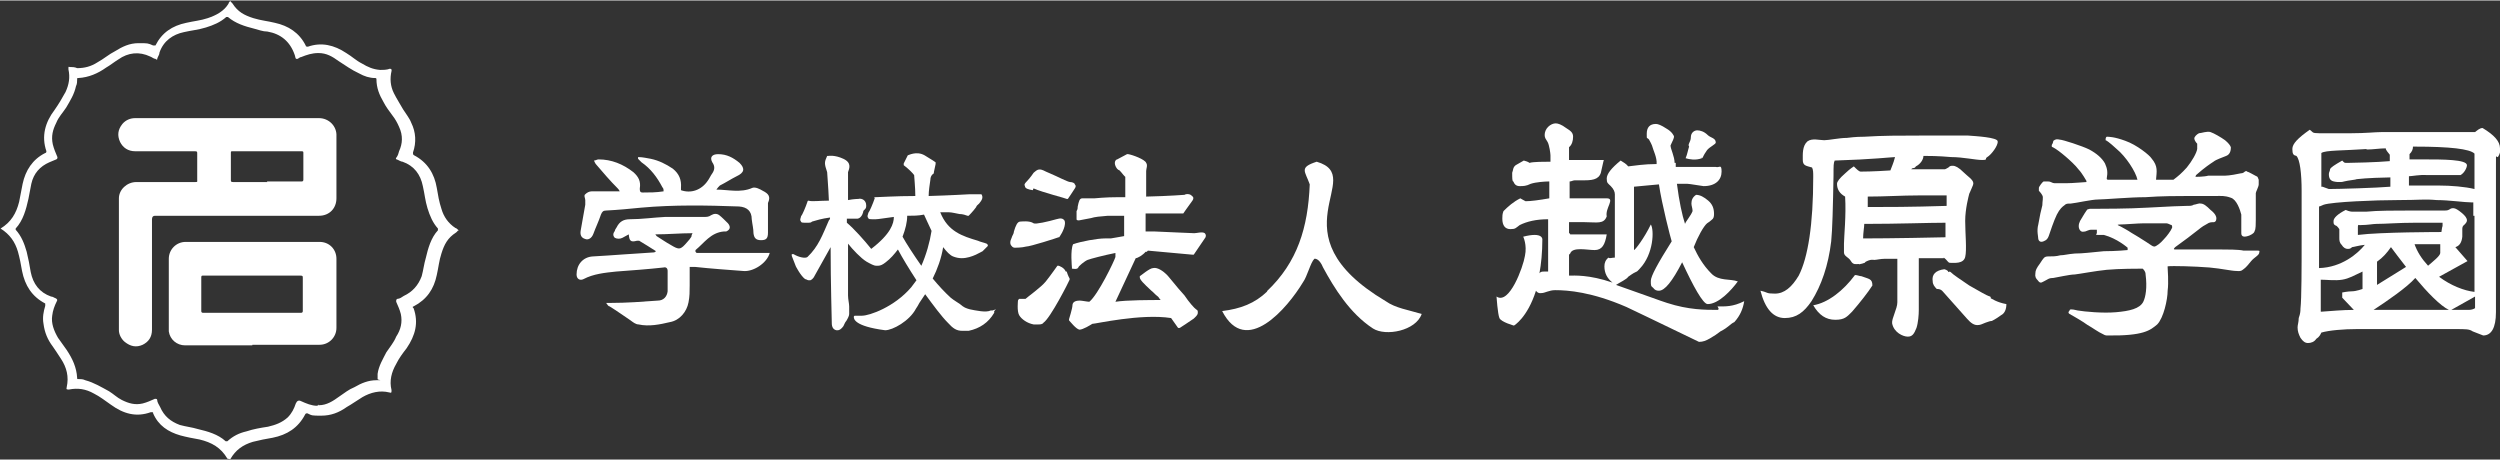
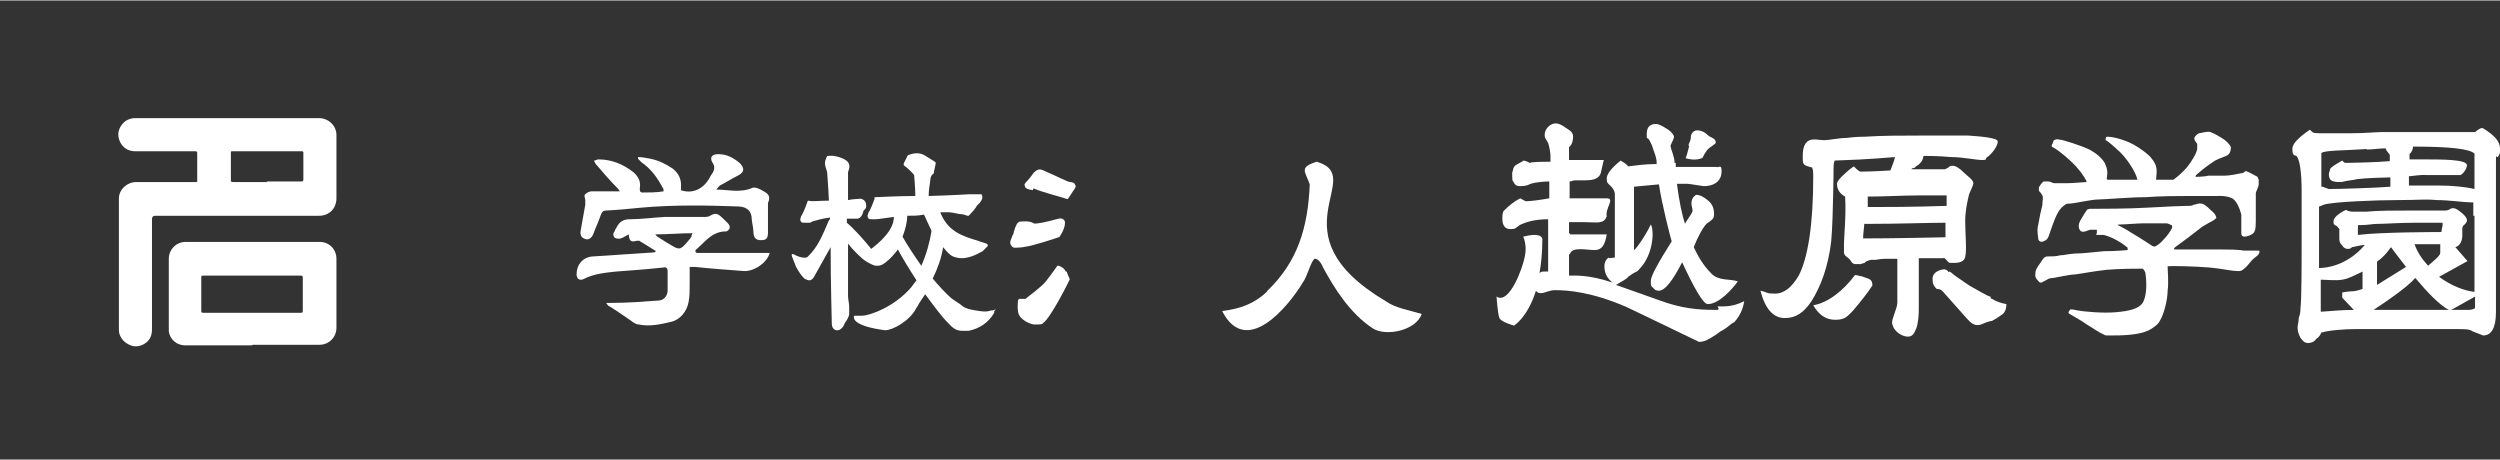
<svg xmlns="http://www.w3.org/2000/svg" width="500px" height="92px" viewBox="0 0 501 92" version="1.1">
  <rect x="0" y="0" width="501" height="92" fill="#333333" stroke="none" />
  <g id="surface1">
    <path style=" stroke:none;fill-rule:nonzero;fill:rgb(100%,100%,100%);fill-opacity:1;" d="M 139.605 50.602 L 154.254 50.602 C 153.672 52.695 150.883 54.441 148.906 54.211 C 145.766 53.977 142.512 53.746 139.258 53.395 L 138.211 53.395 L 138.211 57.121 C 138.211 58.285 138.211 59.336 137.977 60.5 C 137.629 62.363 136.234 64.109 134.258 64.457 C 132.281 64.926 130.074 65.391 127.98 64.926 C 127.402 64.926 126.82 64.457 126.355 64.109 C 124.961 63.176 123.68 62.246 122.168 61.312 C 121.938 61.312 121.703 60.965 121.473 60.613 L 122.402 60.613 C 125.539 60.613 128.68 60.383 131.816 60.148 C 132.98 60.148 133.676 59.336 133.793 58.285 L 133.793 54.211 C 133.793 53.629 133.445 53.395 132.98 53.512 C 129.84 53.859 126.586 54.094 123.449 54.328 C 121.238 54.559 118.914 54.793 116.938 55.84 C 116.242 56.191 115.543 55.84 115.543 54.91 C 115.543 52.93 116.824 51.414 118.797 51.297 C 122.984 51.066 127.051 50.715 131.121 50.484 L 131.469 50.25 C 130.191 49.434 129.262 48.852 128.098 48.156 L 127.633 48.156 C 126.355 48.504 126.121 48.156 126.004 46.875 C 125.539 47.105 125.191 47.34 124.727 47.57 C 124.262 47.805 123.68 47.805 123.215 47.57 C 122.75 47.105 122.867 46.641 123.215 46.176 C 123.215 45.941 123.449 45.707 123.566 45.477 C 124.145 44.312 124.961 43.844 126.238 43.844 C 128.562 43.844 131.004 43.496 133.328 43.379 L 141.117 43.379 C 141.582 43.379 142.047 43.379 142.512 43.031 C 143.094 42.68 143.676 42.68 144.141 43.031 C 144.605 43.379 145.418 44.195 145.883 44.66 C 146.465 45.359 146.348 45.941 145.535 46.293 C 145.535 46.293 145.184 46.293 145.07 46.293 C 142.395 46.523 141.117 48.621 139.375 50.02 L 139.375 50.367 Z M 131.238 46.758 C 131.469 46.988 131.469 47.105 131.586 47.223 C 132.516 47.805 133.328 48.387 134.375 48.969 C 136.117 50.02 136.352 50.02 137.746 48.387 C 138.094 48.039 138.328 47.688 138.559 47.34 C 138.559 47.34 138.559 46.988 138.793 46.641 C 136.234 46.641 133.91 46.875 131.238 46.875 Z M 131.238 46.758 " />
    <path style=" stroke:none;fill-rule:nonzero;fill:rgb(100%,100%,100%);fill-opacity:1;" d="M 124.379 38.605 C 124.145 38.141 124.031 37.906 123.797 37.672 C 122.285 36.16 120.891 34.527 119.496 32.898 C 119.262 32.664 119.148 32.316 119.031 32.082 C 119.379 32.082 119.613 31.852 119.961 31.852 C 122.52 31.852 124.844 32.781 126.934 34.414 C 127.98 35.344 128.445 36.277 128.215 37.672 C 128.215 38.141 128.215 38.488 128.797 38.488 C 130.191 38.488 131.469 38.488 132.98 38.254 C 132.98 37.906 132.98 37.672 132.746 37.441 C 131.703 35.461 130.422 33.715 128.562 32.434 C 128.332 32.199 128.098 31.969 127.867 31.734 L 127.867 31.387 C 128.91 31.387 129.609 31.617 130.422 31.734 C 132.051 32.082 133.445 32.781 134.84 33.715 C 136.117 34.762 136.582 35.926 136.469 37.559 L 136.469 38.023 C 138.445 38.723 140.535 38.023 141.812 36.16 C 142.164 35.695 142.395 35.113 142.746 34.645 C 143.211 33.945 143.324 33.25 142.746 32.434 C 142.164 31.387 142.746 30.801 143.906 30.801 C 145.648 30.801 146.93 31.5 148.207 32.551 C 149.371 33.715 149.137 34.527 147.625 35.227 C 146.465 35.809 145.418 36.508 144.254 37.09 C 144.023 37.324 143.789 37.559 143.559 37.906 C 145.883 37.906 148.441 38.605 150.766 37.559 C 151.348 37.324 152.277 37.789 152.855 38.141 C 154.02 38.723 154.484 39.305 153.902 40.586 C 153.902 40.816 153.902 41.168 153.902 41.516 L 153.902 46.523 C 153.902 47.688 153.555 48.039 152.508 48.039 C 151.461 48.039 151.113 47.57 150.996 46.641 C 150.996 45.707 150.766 44.895 150.648 43.844 C 150.648 42.215 149.719 41.398 148.09 41.285 C 141.582 41.051 135.074 40.934 128.562 41.516 C 126.238 41.75 123.797 41.98 121.473 42.098 C 120.891 42.098 120.66 42.332 120.426 42.914 C 119.961 44.312 119.379 45.477 118.914 46.758 C 118.566 47.688 117.867 48.039 117.289 47.805 C 116.473 47.57 116.242 46.988 116.359 46.176 C 116.707 44.43 116.938 42.68 117.289 40.934 C 117.289 40.586 117.289 40.352 117.289 40.004 C 117.289 39.652 116.938 39.07 117.289 38.84 C 117.637 38.488 118.102 38.254 118.566 38.254 L 123.098 38.254 C 123.68 38.254 124.262 38.254 124.961 38.254 L 124.496 38.605 Z M 124.379 38.605 " />
    <path style=" stroke:none;fill-rule:nonzero;fill:rgb(100%,100%,100%);fill-opacity:1;" d="M 253.871 58.285 C 260.031 52.465 262.125 45.477 262.473 36.859 C 261.543 34.18 260.266 33.48 263.867 32.316 C 274.215 35.344 254.801 46.641 277.699 60.266 C 279.676 61.664 282.234 62.012 284.906 62.828 C 283.746 66.203 277.699 67.371 275.145 65.738 C 270.492 62.711 267.355 57.586 265.145 53.512 C 264.332 51.531 263.402 51.766 263.402 51.766 C 262.59 52.578 262.008 55.258 261.078 56.539 C 258.055 61.547 249.688 71.562 244.922 62.246 C 248.641 61.781 251.43 60.73 253.988 58.285 Z M 253.871 58.285 " />
-     <path style=" stroke:none;fill-rule:nonzero;fill:rgb(100%,100%,100%);fill-opacity:1;" d="M 230.043 50.133 C 233.762 50.484 238.875 50.949 238.992 50.949 L 239.223 50.949 L 241.434 47.688 C 241.664 47.457 241.781 46.988 241.434 46.641 C 240.969 46.293 239.805 46.641 239.34 46.641 C 238.875 46.641 234.109 46.406 231.32 46.293 L 229.578 46.293 L 229.578 42.68 L 237.133 42.68 C 237.133 42.68 238.18 41.168 238.875 40.234 C 239.34 39.652 239.109 39.305 238.875 39.188 C 238.527 38.723 237.715 38.723 237.363 38.953 C 237.133 38.953 234.574 39.188 229.691 39.305 C 229.691 36.508 229.691 34.879 229.691 34.762 L 229.691 34.18 C 229.691 33.715 230.043 33.016 229.691 32.551 C 229.461 31.852 226.902 30.918 226.09 30.801 L 225.855 30.801 L 223.879 31.852 C 223.648 31.852 223.414 32.199 223.414 32.551 C 223.414 33.133 223.766 33.715 224.113 33.945 C 224.461 33.945 225.043 34.996 225.508 35.344 L 225.508 39.422 L 224.23 39.422 C 221.324 39.422 219.578 39.652 219.348 39.652 C 218.766 39.652 216.906 39.652 216.906 39.652 C 216.324 39.652 216.207 40.234 215.977 41.285 C 215.977 41.516 215.977 41.867 215.742 42.215 C 215.742 43.031 215.742 43.613 215.742 43.844 C 215.742 44.078 216.094 44.078 216.207 44.078 C 216.207 44.078 217.953 43.73 218.648 43.613 C 219.348 43.379 220.508 43.262 222.02 43.148 L 225.277 43.148 L 225.277 47.223 C 224.113 47.457 223.184 47.57 222.602 47.688 L 221.441 47.688 C 219.93 47.688 216.672 48.27 215.047 48.852 C 214.465 50.02 214.812 53.395 214.812 53.512 C 214.812 53.512 214.812 53.746 214.812 53.746 C 215.047 53.746 215.859 53.977 216.094 53.512 C 216.094 53.277 217.371 52.23 217.953 51.996 C 218.535 51.766 221.207 51.066 223.531 50.602 L 223.531 51.414 C 223.301 52.23 220.043 58.984 218.301 60.383 C 217.953 60.383 216.789 60.148 216.441 60.148 C 216.094 60.148 215.047 60.148 214.93 60.965 C 214.93 61.781 214.234 63.758 214.234 63.875 L 214.234 64.109 C 214.465 64.34 215.629 65.855 216.324 65.973 C 217.023 65.973 216.324 65.973 216.324 65.973 C 217.023 65.973 218.535 65.039 218.883 64.809 C 219.578 64.809 228.648 62.711 234.691 63.645 C 235.504 64.809 236.086 65.621 236.086 65.621 C 236.086 65.621 236.32 65.621 236.434 65.621 C 236.434 65.621 238.758 64.109 239.223 63.758 C 239.574 63.41 240.039 63.062 240.039 62.594 C 240.039 62.129 240.039 62.129 239.691 61.895 C 239.34 61.664 238.293 60.5 237.363 59.102 C 235.738 57.355 234.109 55.141 233.645 54.793 C 233.297 54.441 232.02 53.395 231.086 53.629 C 230.391 53.629 228.648 55.141 228.414 55.258 C 228.414 55.258 228.414 55.258 228.414 55.492 C 228.414 55.957 229.227 56.773 230.738 58.168 C 231.203 58.52 231.551 58.984 231.902 59.219 C 232.25 59.449 232.25 59.684 232.598 60.031 C 230.738 60.031 225.742 60.031 223.531 60.383 L 227.602 51.648 C 227.949 51.648 228.996 51.066 229.578 50.367 L 229.809 50.367 Z M 230.043 50.133 " />
    <path style=" stroke:none;fill-rule:nonzero;fill:rgb(100%,100%,100%);fill-opacity:1;" d="M 207.141 37.672 C 209 38.488 213.652 39.652 213.77 39.77 L 214 39.77 C 214 39.77 215.047 38.254 215.395 37.672 C 215.629 37.324 215.629 37.09 215.395 36.859 C 215.395 36.625 214.93 36.391 214.465 36.391 C 214 36.391 211.793 35.227 210.398 34.645 C 209.816 34.414 209.352 34.18 209.117 34.062 C 208.07 33.598 207.723 34.062 207.141 34.527 C 207.141 34.527 206.445 35.578 205.746 36.277 C 205.051 36.977 205.398 37.09 205.398 37.207 C 205.398 37.672 206.098 37.906 207.027 38.023 L 207.027 37.789 Z M 207.141 37.672 " />
    <path style=" stroke:none;fill-rule:nonzero;fill:rgb(100%,100%,100%);fill-opacity:1;" d="M 212.258 47.457 C 212.258 47.457 213.305 46.059 213.418 44.777 C 213.418 44.312 213.418 44.078 213.07 43.844 C 212.605 43.496 211.793 43.844 211.676 43.844 C 210.047 44.312 207.492 44.895 207.141 44.66 C 206.328 44.078 204.699 44.312 204.469 44.312 C 203.887 44.312 203.539 45.125 203.191 46.293 C 203.191 46.758 202.84 47.105 202.727 47.57 C 202.375 48.27 202.375 48.852 202.727 49.203 C 202.957 49.551 203.305 49.551 203.422 49.551 C 203.422 49.551 204.816 49.551 205.629 49.32 C 206.445 49.32 211.906 47.57 212.141 47.457 Z M 212.258 47.457 " />
    <path style=" stroke:none;fill-rule:nonzero;fill:rgb(100%,100%,100%);fill-opacity:1;" d="M 213.652 54.559 C 213.418 53.512 212.141 53.16 212.141 53.16 L 211.906 53.16 C 211.906 53.16 210.512 55.141 209.582 56.305 C 208.652 57.473 205.863 59.449 205.516 59.801 L 204.234 59.801 C 204.234 59.801 204.004 60.031 204.004 60.148 C 204.004 60.148 203.77 62.246 204.234 63.062 C 204.699 63.875 205.863 64.691 207.141 64.926 C 207.492 64.926 207.723 64.926 208.07 64.926 C 208.422 64.926 208.887 64.926 209.117 64.574 C 210.512 63.645 214.234 56.305 214.348 55.957 L 214.348 55.723 C 214.348 55.723 214 55.141 213.77 54.328 L 213.535 54.328 Z M 213.652 54.559 " />
    <path style=" stroke:none;fill-rule:nonzero;fill:rgb(100%,100%,100%);fill-opacity:1;" d="M 411.496 28.125 C 411.961 27.773 412.191 27.773 412.773 27.891 C 413.355 27.891 417.305 29.172 418.699 29.871 C 420.211 30.688 421.258 31.617 421.84 32.664 C 422.305 33.715 422.422 34.414 422.188 35.695 C 422.188 35.695 422.188 35.926 422.422 35.926 C 422.652 35.926 427.188 35.926 428.348 35.926 C 428 34.297 426.023 31.27 424.164 29.754 C 422.652 28.355 422.07 28.008 421.957 28.008 C 421.957 27.773 421.957 27.426 422.188 27.309 C 422.539 27.309 423.699 27.309 425.906 28.125 C 428.234 28.938 430.789 31.035 431.141 31.617 C 432.535 33.25 432.184 34.297 432.07 35.926 L 435.555 35.926 C 436.484 35.227 437.184 34.645 438.23 33.48 C 439.277 32.199 440.207 30.57 440.32 29.754 C 440.32 29.211 440.32 28.863 440.32 28.707 C 440.09 28.473 439.742 28.008 439.742 27.66 C 439.742 27.309 440.207 26.844 440.672 26.609 C 441.137 26.609 442.297 26.145 442.996 26.379 C 443.691 26.609 445.09 27.426 445.902 28.008 C 446.598 28.59 446.949 29.055 447.062 29.406 C 447.062 29.754 447.062 30.801 446.133 31.152 C 445.32 31.5 444.156 31.852 443.578 32.316 C 442.879 32.781 441.949 33.363 440.09 34.996 C 440.09 34.996 439.855 35.461 440.09 35.344 C 440.09 35.344 441.719 35.344 442.531 35.113 L 445.902 35.113 C 446.715 35.113 448.574 34.762 449.039 34.645 C 449.504 34.645 449.738 34.414 449.855 34.297 C 449.855 34.297 450.203 34.062 450.32 34.297 C 450.551 34.297 451.945 35.113 452.18 35.227 C 452.41 35.227 452.527 35.578 452.645 35.926 L 452.645 36.859 C 452.645 37.324 452.062 38.371 452.062 38.605 L 452.062 43.961 C 452.062 44.66 452.062 45.941 451.828 46.176 C 451.828 46.406 451.598 46.758 450.785 47.105 C 449.855 47.457 449.156 47.457 449.156 46.641 L 449.156 42.914 C 448.926 41.98 448.227 39.887 447.062 39.535 C 445.785 39.07 445.09 39.188 443.926 39.188 L 438.23 39.188 C 436.602 39.188 433.113 39.188 429.977 39.422 C 426.84 39.422 421.723 39.887 420.445 39.887 C 419.168 39.887 416.145 40.586 414.98 40.703 C 414.285 40.703 414.051 40.703 413.703 41.051 C 413.355 41.285 412.773 41.75 412.191 42.914 C 411.609 44.078 410.797 46.523 410.562 47.223 C 410.332 47.805 410.098 48.039 409.52 48.27 C 408.938 48.504 408.59 48.27 408.473 47.805 C 408.473 47.34 408.125 46.176 408.473 44.895 C 408.703 43.496 409.055 41.867 409.285 41.051 C 409.285 40.234 409.52 39.422 409.285 39.07 C 409.055 38.605 408.59 38.141 408.59 38.141 C 408.59 38.141 408.59 37.789 408.59 37.559 C 408.59 37.324 409.285 36.391 409.52 36.277 C 409.75 36.277 409.984 36.277 410.449 36.277 C 411.027 36.277 411.262 36.625 411.727 36.625 L 414.051 36.625 C 415.445 36.625 417.77 36.391 418.121 36.391 C 418.121 36.391 418.121 36.391 418.121 36.16 C 418.121 36.16 417.191 34.527 416.609 33.945 C 415.91 33.016 414.75 31.969 413.934 31.27 C 413.121 30.57 412.074 29.754 411.379 29.406 C 411.145 29.406 411.027 29.055 411.379 28.59 " />
-     <path style=" stroke:none;fill-rule:nonzero;fill:rgb(100%,100%,100%);fill-opacity:1;" d="M 425.094 45.359 C 425.094 45.359 426.605 46.176 427.07 46.523 C 427.535 46.758 429.164 47.805 430.094 48.387 C 431.023 48.969 431.371 49.32 431.719 49.32 C 432.07 49.32 433 48.621 433.578 47.922 C 434.277 47.223 435.09 46.059 435.207 45.707 C 435.441 45.359 435.207 45.125 435.207 45.012 C 434.977 45.012 434.512 44.66 434.16 44.66 L 429.629 44.66 C 428.465 44.66 425.793 44.895 424.863 44.895 C 423.934 44.895 424.629 45.125 424.863 45.242 M 418.816 41.75 C 419.051 41.75 419.281 41.75 420.211 41.75 C 421.027 41.75 426.488 41.75 430.441 41.516 C 434.395 41.285 437.531 41.168 438.23 41.168 C 438.926 41.168 439.277 41.168 439.625 40.934 C 439.973 40.934 440.672 40.586 441.02 40.703 C 441.602 40.703 442.184 41.168 442.996 41.98 C 444.043 42.797 444.156 43.379 444.156 43.613 C 444.156 43.844 444.156 44.312 443.691 44.43 C 443.227 44.43 442.762 44.43 442.297 44.777 C 441.832 45.012 441.254 45.359 440.555 45.941 C 439.855 46.523 437.066 48.621 435.906 49.434 C 435.555 49.785 435.555 49.902 435.906 49.902 L 439.277 49.902 C 440.32 49.902 443.578 49.902 444.855 49.902 C 446.25 49.902 448.691 49.902 449.621 50.133 L 452.41 50.133 C 452.762 50.133 452.875 50.133 452.762 50.484 C 452.762 51.066 451.828 51.414 451.133 52.23 C 450.668 52.812 450.086 53.512 449.738 53.746 C 449.391 53.977 449.273 54.328 448.227 54.211 C 447.18 54.211 445.32 53.746 442.762 53.512 C 439.742 53.277 435.441 53.16 434.395 53.277 L 434.395 53.512 C 434.395 53.746 434.625 56.539 434.395 58.168 C 434.395 59.918 433.578 63.645 432.301 64.926 C 430.906 66.09 429.629 67.254 422.188 67.137 C 422.188 67.137 421.84 67.137 421.492 66.902 C 420.445 66.438 419.398 65.621 418.352 65.039 C 417.422 64.34 414.98 62.945 414.75 62.828 C 414.516 62.711 414.398 62.477 414.75 62.129 C 414.75 61.895 414.98 61.781 416.375 62.129 C 417.77 62.363 421.375 62.711 424.047 62.477 C 426.723 62.246 428.812 61.781 429.512 60.383 C 429.977 59.449 430.324 57.586 429.977 54.91 C 429.977 54.328 429.629 53.977 429.395 53.746 C 428.699 53.746 424.629 53.746 422.188 53.977 C 419.863 54.211 416.84 54.793 415.797 54.91 C 414.75 54.91 412.309 55.492 411.496 55.609 C 410.68 55.609 410.449 55.84 410.215 55.957 C 410.215 55.957 409.168 56.539 409.055 56.539 C 408.82 56.539 408.703 56.539 408.355 56.074 C 408.008 55.723 407.773 55.375 407.891 54.676 C 407.891 54.094 408.125 53.629 408.82 52.695 C 409.52 51.648 409.633 51.297 410.449 51.297 C 411.262 51.297 412.074 51.297 412.891 51.066 C 413.703 51.066 414.285 50.832 415.797 50.715 C 417.422 50.715 419.051 50.484 421.605 50.25 C 424.164 50.25 426.375 50.02 426.375 50.02 C 426.375 50.02 426.375 49.785 426.375 49.551 C 426.375 49.551 424.281 47.688 421.605 46.988 L 420.445 46.988 C 419.746 46.988 420.211 46.758 420.211 46.641 C 420.211 46.523 420.211 46.059 420.211 45.941 L 419.051 45.941 C 418.699 45.941 418.234 46.176 417.887 46.293 C 417.656 46.293 417.191 46.523 416.84 46.059 C 416.492 45.594 416.492 44.895 416.84 44.195 C 417.305 43.379 418.234 41.867 418.352 41.867 " />
+     <path style=" stroke:none;fill-rule:nonzero;fill:rgb(100%,100%,100%);fill-opacity:1;" d="M 425.094 45.359 C 425.094 45.359 426.605 46.176 427.07 46.523 C 427.535 46.758 429.164 47.805 430.094 48.387 C 431.023 48.969 431.371 49.32 431.719 49.32 C 432.07 49.32 433 48.621 433.578 47.922 C 434.277 47.223 435.09 46.059 435.207 45.707 C 435.441 45.359 435.207 45.125 435.207 45.012 C 434.977 45.012 434.512 44.66 434.16 44.66 L 429.629 44.66 C 428.465 44.66 425.793 44.895 424.863 44.895 C 423.934 44.895 424.629 45.125 424.863 45.242 M 418.816 41.75 C 419.051 41.75 419.281 41.75 420.211 41.75 C 421.027 41.75 426.488 41.75 430.441 41.516 C 434.395 41.285 437.531 41.168 438.23 41.168 C 438.926 41.168 439.277 41.168 439.625 40.934 C 439.973 40.934 440.672 40.586 441.02 40.703 C 441.602 40.703 442.184 41.168 442.996 41.98 C 444.043 42.797 444.156 43.379 444.156 43.613 C 443.227 44.43 442.762 44.43 442.297 44.777 C 441.832 45.012 441.254 45.359 440.555 45.941 C 439.855 46.523 437.066 48.621 435.906 49.434 C 435.555 49.785 435.555 49.902 435.906 49.902 L 439.277 49.902 C 440.32 49.902 443.578 49.902 444.855 49.902 C 446.25 49.902 448.691 49.902 449.621 50.133 L 452.41 50.133 C 452.762 50.133 452.875 50.133 452.762 50.484 C 452.762 51.066 451.828 51.414 451.133 52.23 C 450.668 52.812 450.086 53.512 449.738 53.746 C 449.391 53.977 449.273 54.328 448.227 54.211 C 447.18 54.211 445.32 53.746 442.762 53.512 C 439.742 53.277 435.441 53.16 434.395 53.277 L 434.395 53.512 C 434.395 53.746 434.625 56.539 434.395 58.168 C 434.395 59.918 433.578 63.645 432.301 64.926 C 430.906 66.09 429.629 67.254 422.188 67.137 C 422.188 67.137 421.84 67.137 421.492 66.902 C 420.445 66.438 419.398 65.621 418.352 65.039 C 417.422 64.34 414.98 62.945 414.75 62.828 C 414.516 62.711 414.398 62.477 414.75 62.129 C 414.75 61.895 414.98 61.781 416.375 62.129 C 417.77 62.363 421.375 62.711 424.047 62.477 C 426.723 62.246 428.812 61.781 429.512 60.383 C 429.977 59.449 430.324 57.586 429.977 54.91 C 429.977 54.328 429.629 53.977 429.395 53.746 C 428.699 53.746 424.629 53.746 422.188 53.977 C 419.863 54.211 416.84 54.793 415.797 54.91 C 414.75 54.91 412.309 55.492 411.496 55.609 C 410.68 55.609 410.449 55.84 410.215 55.957 C 410.215 55.957 409.168 56.539 409.055 56.539 C 408.82 56.539 408.703 56.539 408.355 56.074 C 408.008 55.723 407.773 55.375 407.891 54.676 C 407.891 54.094 408.125 53.629 408.82 52.695 C 409.52 51.648 409.633 51.297 410.449 51.297 C 411.262 51.297 412.074 51.297 412.891 51.066 C 413.703 51.066 414.285 50.832 415.797 50.715 C 417.422 50.715 419.051 50.484 421.605 50.25 C 424.164 50.25 426.375 50.02 426.375 50.02 C 426.375 50.02 426.375 49.785 426.375 49.551 C 426.375 49.551 424.281 47.688 421.605 46.988 L 420.445 46.988 C 419.746 46.988 420.211 46.758 420.211 46.641 C 420.211 46.523 420.211 46.059 420.211 45.941 L 419.051 45.941 C 418.699 45.941 418.234 46.176 417.887 46.293 C 417.656 46.293 417.191 46.523 416.84 46.059 C 416.492 45.594 416.492 44.895 416.84 44.195 C 417.305 43.379 418.234 41.867 418.352 41.867 " />
    <path style=" stroke:none;fill-rule:nonzero;fill:rgb(100%,100%,100%);fill-opacity:1;" d="M 501 29.637 C 501 28.242 499.836 26.961 497.512 25.562 C 496.93 25.562 496.465 26.027 496 26.379 L 477.172 26.379 C 476.008 26.379 474.031 26.609 471.242 26.609 C 468.453 26.609 466.242 26.609 464.734 26.609 C 463.223 26.609 463.57 26.379 462.871 25.91 C 460.547 27.543 459.387 28.707 459.387 29.754 C 459.387 30.801 459.617 31.035 460.199 31.152 C 460.898 31.852 461.246 34.645 461.246 38.141 L 461.246 48.039 C 461.246 53.16 461.246 59.801 461.012 61.781 C 461.012 62.129 461.012 62.711 460.664 63.645 C 460.664 64.457 460.434 65.039 460.434 65.508 C 460.434 66.32 460.664 66.902 461.012 67.602 C 461.477 68.301 461.941 68.652 462.523 68.652 C 463.105 68.652 463.805 68.418 464.152 67.836 C 464.383 67.602 464.734 67.602 465.199 66.555 C 466.824 66.09 469.73 65.855 472.289 65.855 C 474.848 65.855 477.75 65.855 482.168 65.855 C 486.586 65.855 489.84 65.855 492.051 65.855 C 494.258 65.855 494.84 65.855 495.535 66.32 L 497.629 67.137 C 499.258 67.137 500.188 65.621 500.188 62.477 L 500.188 32.898 C 500.188 29.988 500.188 31.852 500.652 31.27 C 501 30.688 501.117 30.105 501.117 29.754 Z M 495.887 30.918 L 495.887 37.789 C 494.027 37.324 491.121 37.09 488.793 37.09 L 482.75 37.09 L 482.75 35.227 C 483.332 35.227 484.957 34.879 486.355 34.996 C 487.633 34.996 490.539 34.996 491.234 34.996 C 491.934 34.996 492.516 34.996 493.094 34.996 C 493.91 34.527 494.375 33.48 494.375 33.016 C 494.375 31.852 489.492 31.852 485.773 31.852 C 482.051 31.852 484.145 31.852 482.867 31.852 L 482.867 30.801 C 483.332 30.336 483.562 29.871 483.562 29.289 L 483.914 29.289 C 491.004 29.289 494.957 29.754 495.887 30.688 Z M 495.887 43.379 L 495.887 58.402 C 493.793 58.168 491.121 57.121 488.793 55.375 L 494.492 52.23 L 492.051 49.434 C 492.863 49.203 493.328 48.504 493.445 47.34 C 493.445 46.059 493.445 45.941 493.445 45.941 C 493.445 45.477 493.445 45.242 493.91 44.895 C 494.258 44.543 494.375 44.312 494.375 44.078 C 494.375 43.613 494.027 43.148 493.328 42.566 C 492.629 41.98 492.051 41.633 491.699 41.633 C 491.352 41.633 491.234 41.633 490.887 41.867 C 490.539 42.098 490.191 42.098 489.957 42.098 L 483.332 42.098 C 479.961 42.098 476.473 42.098 474.148 42.332 C 473.914 42.332 473.566 42.332 472.871 42.332 L 471.59 42.332 C 471.242 42.332 470.895 42.332 470.078 41.98 C 468.453 42.797 467.641 43.613 467.641 44.195 C 467.641 44.777 467.641 44.895 468.105 45.125 C 468.336 45.125 468.801 45.824 468.801 45.824 L 468.801 47.57 C 468.801 48.039 468.801 48.504 469.266 48.969 C 469.613 49.551 470.078 49.785 470.43 49.785 C 470.777 49.785 471.008 49.785 471.359 49.434 C 471.59 49.434 472.754 49.086 473.914 48.969 C 472.52 50.715 469.266 53.512 464.734 53.629 L 464.734 41.285 C 464.965 41.285 465.312 41.051 465.664 40.934 C 467.406 40.352 476.125 40.004 480.543 40.004 C 484.957 40.004 485.773 39.77 488.328 40.004 C 490.77 40.004 493.91 40.469 495.305 40.469 C 496.699 40.469 495.535 40.469 495.652 40.469 L 495.652 43.148 L 495.887 43.148 Z M 489.145 46.406 C 489.145 46.406 477.055 46.406 472.52 46.988 L 472.52 45.477 C 472.52 44.66 472.754 45.125 473.102 45.012 C 474.496 45.012 475.543 44.777 476.242 44.777 C 478.102 44.777 480.656 44.543 484.027 44.543 C 487.398 44.543 485.191 44.543 486.004 44.543 L 487.98 44.543 C 489.027 44.543 488.68 44.543 489.492 44.543 C 489.492 45.941 489.492 44.543 489.258 46.406 L 489.027 46.406 Z M 476.355 52.348 C 477.52 51.531 478.332 50.602 479.148 49.434 C 479.844 50.367 480.891 51.766 482.168 53.395 L 476.355 57.004 Z M 483.797 48.852 L 489.027 48.852 L 489.027 50.602 C 489.027 51.184 487.516 52.348 486.586 53.16 C 485.309 51.766 484.379 50.367 483.797 48.621 Z M 474.266 29.871 C 475.66 29.871 476.82 29.637 478.102 29.637 C 478.102 29.988 478.566 30.453 478.914 30.918 L 478.914 32.199 C 476.473 32.434 471.125 32.551 470.43 32.551 C 469.73 32.551 469.848 32.551 469.383 32.082 C 467.754 33.016 467.059 33.48 466.941 33.832 C 466.941 34.18 466.707 34.414 466.707 34.762 C 466.707 35.113 466.707 35.695 467.172 36.043 C 467.523 36.391 469.148 36.508 469.73 36.277 C 470.66 36.043 472.172 35.926 472.289 35.809 C 474.148 35.578 478.102 35.461 479.031 35.461 L 479.031 37.324 C 476.355 37.559 468.57 37.789 466.707 37.789 C 466.129 37.559 465.664 37.441 465.43 37.324 C 465.43 37.324 465.43 37.324 465.199 37.324 L 465.199 30.57 C 466.012 29.988 469.613 30.105 474.613 29.754 L 474.266 29.754 Z M 465.082 62.363 L 465.082 55.957 C 466.242 55.957 467.988 56.191 469.383 55.957 C 470.777 55.723 471.707 55.141 473.449 54.328 L 473.449 57.82 C 473.449 57.82 472.172 58.285 471.359 58.285 C 470.543 58.285 469.383 58.52 469.383 58.52 L 469.383 59.566 L 471.707 62.012 C 469.383 62.012 467.172 62.246 465.312 62.363 Z M 481.238 62.012 L 475.66 62.012 C 478.332 60.266 482.402 57.473 484.027 55.609 C 486.355 58.402 489.027 61.199 490.77 62.012 Z M 494.492 62.012 L 491.234 62.012 L 496 59.336 C 496 60.5 496 61.312 496 61.664 C 495.652 61.895 495.188 62.012 494.723 62.012 Z M 494.492 62.012 " />
    <path style=" stroke:none;fill-rule:nonzero;fill:rgb(100%,100%,100%);fill-opacity:1;" d="M 341.168 31.617 C 341.402 31.035 341.75 30.453 342.098 29.988 C 342.68 29.289 343.84 28.824 343.84 28.473 C 343.84 27.543 342.797 27.543 342.215 26.961 C 341.516 26.262 340.703 26.027 340.121 26.027 C 339.539 26.027 338.844 26.492 338.844 27.426 C 338.844 28.355 338.145 28.824 338.496 29.289 C 338.262 29.988 338.145 30.801 337.797 31.617 C 338.609 31.852 339.773 32.082 341.051 31.617 L 341.051 31.387 Z M 341.168 31.617 " />
    <path style=" stroke:none;fill-rule:nonzero;fill:rgb(100%,100%,100%);fill-opacity:1;" d="M 344.309 62.012 C 341.75 62.012 338.379 62.012 334.078 60.613 C 332.914 60.266 329.543 58.984 323.848 57.004 C 324.547 56.539 326.059 55.84 326.289 55.375 C 328.383 53.859 327.684 54.793 328.613 53.746 C 331.402 50.832 331.52 45.941 330.824 44.895 C 329.543 47.57 327.684 50.02 327.453 50.02 C 327.219 50.02 327.453 50.02 327.453 50.02 L 327.453 37.324 C 329.66 37.09 331.402 36.977 332.449 36.859 C 333.031 40.816 334.773 47.57 335.008 48.27 C 332.219 52.695 330.824 55.258 330.824 56.191 C 330.824 57.121 330.824 57.238 331.289 57.586 C 331.637 58.055 331.984 58.168 332.449 58.168 C 333.613 58.168 335.125 56.305 337.102 52.465 C 339.309 57.238 341.285 60.848 342.215 60.848 C 344.422 60.848 346.98 58.055 348.258 56.305 C 346.746 55.723 344.422 56.305 342.91 54.676 C 341.285 53.047 340.238 51.184 339.426 49.434 C 340.238 47.34 341.402 45.242 342.098 44.66 C 342.445 44.43 342.797 44.195 343.027 43.961 C 343.375 43.73 343.492 43.379 343.492 42.797 C 343.492 41.633 343.145 40.816 342.332 40.117 C 341.516 39.422 340.703 38.953 339.891 38.953 C 339.191 39.422 338.961 40.004 338.961 40.703 C 338.961 41.168 339.191 41.633 339.191 42.215 C 338.844 43.148 337.797 44.312 337.68 44.777 C 337.102 43.031 336.52 40.352 336.055 36.742 L 338.145 36.742 C 338.609 36.742 341.168 37.207 341.402 37.207 C 343.84 37.207 345.004 35.926 345.004 34.297 C 345.004 32.664 344.539 33.598 343.84 33.363 L 335.82 33.363 L 335.82 32.551 L 335.59 32.551 C 335.59 31.27 334.773 29.754 334.773 29.055 C 335.238 28.125 335.473 27.543 335.473 27.309 C 335.473 27.074 335.008 26.262 333.961 25.68 C 332.914 24.98 332.219 24.746 331.867 24.746 C 330.59 24.746 330.008 25.445 330.008 26.727 C 330.008 28.008 330.008 27.309 330.473 27.891 C 330.824 28.473 330.938 28.824 331.055 29.055 C 331.289 29.988 332.102 31.5 331.984 32.781 C 329.43 32.781 327.453 33.133 326.289 33.25 C 325.941 32.781 325.359 32.434 324.777 32.082 C 322.918 33.598 321.988 34.762 321.988 35.695 C 321.988 36.625 322.223 36.625 322.801 37.207 C 323.383 37.789 323.617 38.371 323.617 38.84 L 323.617 51.531 C 323.035 51.531 322.57 51.766 322.336 51.531 C 321.758 51.996 321.523 52.578 321.523 53.277 C 321.523 54.676 322.105 55.723 323.152 56.539 C 318.387 54.91 315.48 55.141 314.434 55.141 L 314.434 50.949 C 314.434 50.949 314.434 50.949 314.664 50.715 C 315.129 49.32 318.035 50.02 319.547 50.02 C 321.059 50.02 321.641 48.969 321.988 46.875 L 314.664 46.875 C 314.664 46.875 314.664 46.641 314.434 46.641 L 314.434 44.43 L 317.57 44.43 C 320.012 44.43 321.406 44.895 321.988 43.262 C 321.641 41.633 323.73 39.652 321.988 39.652 C 320.246 39.652 317.805 39.652 316.988 39.652 C 316.059 39.652 315.363 39.652 315.016 39.652 L 314.551 39.652 L 314.551 36.277 C 314.898 36.277 315.246 36.043 315.594 36.043 L 317.57 36.043 C 319.547 36.043 320.711 35.695 320.941 33.945 C 321.289 32.316 321.406 31.969 321.406 31.969 C 320.246 31.969 316.176 31.969 314.434 31.969 L 314.434 29.406 C 315.016 28.938 315.246 28.125 315.246 27.309 C 315.246 26.492 314.781 26.145 313.852 25.562 C 312.922 24.863 312.223 24.629 311.758 24.629 C 311.293 24.629 310.715 24.863 310.246 25.328 C 309.781 25.797 309.551 26.379 309.551 26.961 C 309.551 27.543 309.781 27.773 310.133 28.355 C 310.48 28.938 310.715 30.688 310.715 31.035 L 310.715 32.316 C 309.668 32.316 307.109 32.316 306.527 32.551 C 306.18 32.316 305.832 32.199 305.367 32.082 C 304.785 32.434 304.32 32.664 303.738 33.016 C 303.156 33.48 303.273 33.945 303.043 34.527 C 303.043 35.578 303.043 36.277 303.273 36.277 C 303.508 36.859 303.855 37.207 304.551 37.207 C 305.25 37.207 305.832 37.207 306.762 36.742 C 307.809 36.391 309.668 36.277 310.246 36.277 C 310.828 36.277 310.48 36.277 310.48 36.277 L 310.48 39.652 C 308.504 40.004 306.762 40.234 305.715 40.234 C 305.25 40.004 304.902 39.77 304.668 39.652 C 303.273 40.352 302.227 41.285 301.297 42.215 C 301.066 42.797 301.066 43.262 301.066 43.73 C 301.066 45.125 301.645 45.824 302.691 45.824 C 303.738 45.824 303.738 45.594 304.551 45.012 C 305.945 44.312 307.809 43.844 310.246 43.844 L 310.246 44.078 C 310.246 44.078 310.246 54.328 310.246 54.328 L 309.434 54.328 C 309.086 54.328 308.738 54.328 308.504 54.676 C 308.852 52.812 309.086 50.484 309.086 47.922 C 309.086 47.922 309.316 46.293 305.25 47.34 C 305.25 47.34 306.062 48.969 305.598 51.184 C 305.25 53.395 302.461 61.082 299.902 59.336 C 299.902 59.336 300.137 62.828 300.484 63.645 C 300.832 64.457 303.391 65.156 303.391 65.156 C 303.391 65.156 306.062 63.645 307.809 58.168 C 308.039 58.52 308.387 58.75 308.969 58.637 C 309.551 58.637 310.48 58.055 311.645 58.055 C 314.199 58.055 318.965 58.402 325.941 61.43 C 326.988 61.895 331.754 64.227 340.473 68.418 C 341.285 68.418 341.867 68.184 342.68 67.719 C 343.492 67.254 344.191 66.789 344.773 66.32 C 346.398 65.508 346.746 64.809 347.562 64.457 C 348.723 63.176 349.305 61.781 349.539 60.266 C 347.211 61.43 345.703 61.312 344.191 61.312 L 344.422 61.781 Z M 344.309 62.012 " />
    <path style=" stroke:none;fill-rule:nonzero;fill:rgb(100%,100%,100%);fill-opacity:1;" d="M 373.02 55.258 C 372.668 55.258 372.203 55.023 371.738 55.023 C 369.414 58.168 366.277 60.613 363.371 61.082 C 364.531 63.062 365.926 63.992 367.789 63.992 C 369.648 63.992 370.113 63.41 371.16 62.363 C 372.785 60.5 374.414 58.402 375.227 57.121 C 375.227 55.723 374.531 55.84 373.02 55.258 Z M 373.02 55.258 " />
    <path style=" stroke:none;fill-rule:nonzero;fill:rgb(100%,100%,100%);fill-opacity:1;" d="M 398.824 59.336 C 398.012 59.102 396.73 58.285 394.641 57.121 C 392.781 55.84 391.5 55.023 390.918 54.441 C 390.688 54.211 390.57 54.441 390.453 54.441 C 390.453 54.211 390.105 53.977 389.641 53.859 C 387.898 54.094 387.082 54.91 387.316 56.305 C 387.316 56.887 387.664 57.355 388.129 57.82 C 388.477 57.82 388.945 57.82 389.41 58.402 C 391.5 60.73 393.129 62.594 394.176 63.758 C 394.988 64.691 395.684 65.156 396.5 65.039 C 396.848 65.039 397.312 64.809 397.895 64.574 C 398.477 64.34 398.941 64.227 399.172 64.227 C 399.871 63.875 400.566 63.41 401.031 63.062 C 401.73 62.711 402.078 61.895 402.078 60.848 C 400.102 60.5 399.055 59.684 398.941 59.684 L 398.941 59.449 Z M 398.824 59.336 " />
    <path style=" stroke:none;fill-rule:nonzero;fill:rgb(100%,100%,100%);fill-opacity:1;" d="M 389.523 51.531 C 390.34 52.113 390.34 52.578 390.805 52.578 C 391.617 52.578 393.477 52.812 393.824 51.414 C 394.176 50.02 393.824 46.641 393.824 44.195 C 393.824 41.75 394.523 39.188 394.641 38.723 C 394.641 38.723 394.871 38.254 395.105 37.672 C 395.336 37.207 395.453 36.859 395.453 36.625 C 395.453 35.926 394.289 35.227 393.477 34.414 C 392.547 33.48 391.848 33.133 391.383 33.133 C 390.918 33.133 390.805 33.133 390.453 33.48 C 390.105 33.715 389.758 33.832 389.758 33.832 L 383.016 33.832 C 383.363 33.363 383.598 33.832 383.945 33.25 C 384.875 32.781 385.457 31.852 385.457 31.152 C 386.504 31.152 388.363 31.152 391.035 31.387 C 393.359 31.387 395.918 31.969 397.195 31.969 C 398.477 31.969 397.66 31.734 398.242 31.387 C 399.055 30.918 400.453 29.055 400.336 28.242 C 400.336 27.426 395.918 27.191 394.406 27.074 L 384.875 27.074 C 380.922 27.074 377.203 27.074 373.598 27.309 C 373.02 27.309 371.973 27.309 370.113 27.543 C 368.602 27.543 366.508 28.008 365.578 28.008 C 364.648 28.008 363.137 27.543 362.207 28.242 C 361.16 29.172 361.277 30.801 361.277 31.969 C 361.277 33.133 361.977 33.133 363.137 33.48 C 363.371 33.945 363.371 34.527 363.371 35.344 C 363.371 44.895 362.324 51.531 360.465 55.141 C 359.07 57.473 357.559 58.75 355.699 58.75 C 353.84 58.75 354.418 58.52 352.793 58.168 C 353.723 61.781 355.352 63.645 357.676 63.645 C 360 63.645 361.512 62.477 363.023 60.266 C 364.996 57.121 366.391 53.16 366.973 48.27 C 367.207 45.941 367.324 41.516 367.438 34.996 C 367.438 33.133 367.438 32.551 367.672 32.082 C 375.227 31.852 379.18 31.387 379.762 31.387 C 379.41 32.781 379.062 33.363 378.832 34.062 C 375.227 34.297 373.25 34.297 372.902 34.297 C 372.555 34.297 372.203 33.945 371.508 33.25 C 370.809 33.715 370.113 34.297 369.648 34.762 C 368.719 35.578 368.137 36.277 368.137 36.742 C 368.137 37.906 368.719 38.723 369.762 39.305 C 369.996 43.031 369.531 47.457 369.531 48.738 C 369.531 50.02 369.531 49.203 369.531 49.551 C 369.531 49.902 369.531 50.25 369.531 50.484 C 369.531 51.297 370.461 51.414 370.926 52.23 C 371.391 53.047 371.973 52.812 372.555 52.812 C 372.203 53.047 374.297 52.465 373.715 52.465 C 374.879 51.766 375.461 51.996 375.574 51.996 C 376.039 51.996 376.855 51.766 377.785 51.766 L 380.227 51.766 L 380.227 60.5 C 380.227 61.781 379.062 63.758 379.18 64.691 C 379.527 66.555 381.387 67.371 382.316 67.371 C 383.246 67.371 383.598 66.789 384.062 65.621 C 384.41 64.574 384.527 62.945 384.527 62.012 L 384.527 51.648 L 389.523 51.648 L 389.523 51.414 Z M 374.066 39.305 C 377.668 39.305 381.156 39.07 384.527 39.07 L 390.105 39.07 L 390.105 41.168 C 383.016 41.398 377.785 41.398 374.297 41.398 L 374.297 39.305 Z M 373.367 47.688 C 373.367 46.641 373.598 45.359 373.598 44.777 C 380.574 44.777 386.387 44.543 389.875 44.543 L 389.875 47.457 C 379.875 47.688 373.832 47.688 373.484 47.688 Z M 373.367 47.688 " />
    <path style=" stroke:none;fill-rule:nonzero;fill:rgb(100%,100%,100%);fill-opacity:1;" d="M 198.891 62.129 L 198.539 62.129 C 197.609 62.594 195.52 62.129 194.355 61.895 C 193.543 61.664 193.191 61.547 192.379 60.848 C 191.914 60.5 191.219 60.148 190.52 59.566 C 189.242 58.402 188.078 57.121 186.914 55.723 C 187.848 53.859 188.66 51.648 189.008 49.434 C 189.707 50.367 190.402 51.066 190.984 51.297 C 191.566 51.531 192.148 51.648 192.727 51.648 C 194.82 51.648 196.797 50.25 196.914 50.25 L 197.957 49.203 L 197.957 48.969 C 197.957 48.969 197.883 48.891 197.727 48.738 C 197.145 48.504 196.449 48.387 195.984 48.156 C 192.844 47.223 189.938 46.293 188.426 42.449 L 190.172 42.449 C 190.754 42.449 191.566 42.68 192.262 42.797 C 192.961 42.797 193.543 43.031 193.891 43.148 L 194.121 43.148 C 194.121 43.148 195.055 42.215 195.633 41.398 C 195.633 41.168 195.984 40.934 196.215 40.703 C 196.68 40.117 197.145 39.535 196.68 38.84 C 196.68 38.84 196.68 38.84 196.449 38.84 L 194.238 38.84 C 194.238 38.84 190.285 39.07 186.102 39.188 C 186.102 38.141 186.336 36.742 186.449 35.926 C 186.449 34.996 187.148 34.645 187.148 34.645 C 187.148 34.645 187.148 34.645 187.148 34.414 L 187.496 32.781 C 187.496 32.781 187.496 32.551 187.496 32.434 C 187.496 32.434 186.684 31.852 185.289 31.035 C 183.66 30.105 182.035 31.035 181.918 31.035 C 181.918 31.035 181.105 32.664 181.105 32.664 L 181.105 33.016 C 181.918 33.598 182.965 34.645 183.195 34.996 C 183.195 35.344 183.43 37.441 183.43 39.188 C 179.594 39.188 176.105 39.422 175.523 39.422 C 174.941 39.422 175.293 39.422 175.293 39.652 C 174.941 40.703 174.246 42.332 174.012 42.566 C 174.012 42.797 173.664 43.262 174.012 43.613 C 174.012 43.844 174.477 43.844 174.711 43.844 L 175.523 43.844 C 175.988 43.844 177.27 43.613 179.129 43.379 C 179.129 44.66 178.547 46.758 174.594 49.785 C 173.199 48.039 171.105 45.707 169.711 44.543 L 169.711 43.73 L 171.805 43.73 C 171.805 43.73 172.617 43.73 172.969 42.449 C 172.969 42.098 173.199 41.98 173.316 41.867 C 173.547 41.633 173.664 41.398 173.547 40.703 C 173.316 39.77 172.387 39.652 172.039 39.77 C 172.039 39.77 171.105 39.77 169.945 40.004 L 169.945 34.762 C 169.945 34.762 169.945 34.527 169.945 34.414 C 170.176 33.715 170.758 32.551 169.016 31.734 C 167.27 30.918 166.109 31.152 165.992 31.152 C 165.992 31.152 165.992 31.152 165.762 31.152 C 165.18 32.434 165.18 32.664 165.762 34.414 C 165.762 34.879 165.992 37.09 166.109 40.117 C 164.363 40.117 162.621 40.352 162.039 40.117 C 162.039 40.117 161.809 40.117 161.809 40.352 C 161.461 41.398 160.762 43.031 160.527 43.262 C 160.527 43.496 160.18 43.961 160.527 44.312 C 160.527 44.543 160.996 44.543 161.227 44.543 L 162.039 44.543 C 162.273 44.543 162.504 44.543 162.738 44.312 C 163.551 44.078 164.598 43.73 166.34 43.496 C 166.34 43.73 166.34 43.844 166.109 44.078 C 164.832 46.988 164.016 49.32 161.809 51.414 C 161.344 51.766 159.949 51.414 159.02 50.832 L 158.668 50.832 L 158.668 51.184 L 159.484 53.277 C 159.484 53.277 160.414 55.141 161.344 55.84 C 161.574 55.84 161.809 56.074 162.039 56.074 L 162.391 56.074 C 162.969 55.84 163.203 55.258 163.203 55.258 L 166.457 49.434 C 166.457 56.656 166.691 63.875 166.691 64.691 C 166.691 65.508 167.039 65.973 167.621 66.09 L 167.852 66.09 C 168.316 66.09 168.668 65.738 169.016 65.273 C 169.246 64.809 169.363 64.457 169.598 64.227 C 169.945 63.645 170.176 63.176 170.176 62.828 L 170.176 61.312 C 170.176 60.73 169.945 59.918 169.945 59.102 L 169.945 48.738 C 170.875 49.902 172.504 51.648 173.664 52.348 C 174.477 52.812 175.176 53.16 175.523 53.16 C 175.875 53.16 175.875 53.16 175.988 53.16 C 176.453 53.16 176.918 52.93 177.5 52.465 C 178.43 51.766 179.242 50.832 179.941 49.902 C 180.871 51.648 182.148 53.746 183.66 56.074 C 183.312 56.539 182.965 57.004 182.613 57.473 C 179.242 61.43 174.246 63.176 172.734 63.176 L 171.34 63.176 C 171.34 63.176 171.105 63.176 171.105 63.41 C 171.105 63.758 171.105 65.273 177.383 66.09 C 178.895 66.09 182.266 64.227 183.547 61.781 C 183.777 61.43 184.012 61.082 184.242 60.613 C 184.59 60.031 185.055 59.449 185.406 58.867 C 187.031 61.082 188.66 63.293 189.938 64.574 C 190.984 65.738 191.684 66.203 192.844 66.203 C 194.008 66.203 193.656 66.203 194.121 66.203 C 196.332 65.738 198.074 64.574 199.238 62.594 L 199.238 62.246 L 199.586 61.895 Z M 184.707 53.277 C 183.078 50.949 181.57 48.621 180.871 47.34 C 181.453 45.824 181.801 44.43 181.801 43.148 C 182.965 43.148 184.012 43.148 185.172 42.914 C 185.52 43.73 186.102 44.895 186.684 46.176 C 186.336 48.387 185.637 50.949 184.59 53.277 Z M 184.707 53.277 " />
-     <path style=" stroke:none;fill-rule:nonzero;fill:rgb(100%,100%,100%);fill-opacity:1;" d="M 45.566 91.824 C 44.289 89.613 42.43 88.566 39.988 87.98 C 38.707 87.75 37.43 87.516 36.152 87.168 C 33.711 86.469 31.734 85.188 30.688 82.742 C 30.688 82.508 30.688 82.508 30.223 82.508 C 27.316 83.559 24.758 82.859 22.203 80.996 C 21.039 80.18 19.992 79.363 18.832 78.781 C 17.203 77.852 15.578 77.617 13.832 77.969 C 13.367 77.969 13.25 77.969 13.367 77.5 C 13.832 75.406 13.367 73.543 12.207 71.797 C 11.625 70.863 11.043 70.047 10.578 69.348 C 9.531 67.953 8.949 66.555 8.719 64.809 C 8.484 63.527 8.719 62.363 9.066 61.199 C 9.066 60.965 9.066 60.848 9.066 60.73 C 6.395 59.336 5 57.121 4.418 54.211 C 4.184 52.812 3.953 51.648 3.602 50.367 C 3.023 48.387 1.977 46.875 0.117 45.707 C 2.207 44.43 3.254 42.68 3.836 40.352 C 4.07 39.188 4.301 38.023 4.535 36.742 C 5.113 34.062 6.508 31.852 9.066 30.57 C 9.066 30.57 9.301 30.57 9.301 30.219 C 8.254 27.191 9.066 24.398 10.926 21.953 C 11.742 20.789 12.438 19.621 13.137 18.34 C 13.832 16.828 14.066 15.43 13.715 13.801 L 13.715 13.566 C 13.715 13.336 13.715 13.219 13.949 13.336 C 14.414 13.336 14.996 13.336 15.461 13.566 C 16.973 13.566 18.25 13.219 19.527 12.402 C 20.809 11.703 21.852 10.773 23.016 10.191 C 24.527 9.258 25.922 8.559 27.781 8.559 C 29.641 8.559 29.641 8.559 30.688 9.023 C 30.922 9.023 31.035 9.023 31.152 9.023 C 32.43 6.465 34.523 5.066 37.312 4.484 C 38.824 4.133 40.219 4.02 41.613 3.551 C 43.359 2.969 44.871 2.156 45.801 0.641 C 45.801 0.406 46.031 0.293 46.148 0.059 C 46.148 0.293 46.496 0.406 46.613 0.641 C 47.66 2.27 48.938 2.969 50.797 3.551 C 52.309 4.02 53.703 4.133 55.098 4.484 C 57.773 5.066 59.98 6.465 61.258 9.023 C 61.258 9.258 61.492 9.258 61.723 9.258 C 64.398 8.328 66.953 8.91 69.395 10.539 C 70.559 11.238 71.371 12.055 72.535 12.637 C 73.695 13.336 74.742 13.801 76.137 13.918 C 76.836 13.918 77.531 13.918 78.113 13.684 C 78.426 13.684 78.539 13.84 78.461 14.148 C 78.113 15.664 78.23 17.176 78.93 18.574 C 79.508 19.738 80.207 20.789 80.789 21.836 C 81.367 22.766 82.066 23.582 82.414 24.516 C 83.344 26.379 83.461 28.473 82.766 30.453 C 82.766 30.801 82.766 30.918 82.996 31.035 C 85.668 32.434 87.066 34.762 87.531 37.559 C 87.762 38.953 87.996 40.352 88.461 41.75 C 88.926 43.379 89.855 44.66 91.25 45.594 C 91.48 45.594 91.715 45.941 91.945 46.059 C 91.715 46.059 91.598 46.406 91.367 46.523 C 89.738 47.57 89.039 48.852 88.461 50.715 C 87.996 52.113 87.879 53.512 87.531 55.023 C 86.949 57.82 85.555 59.918 82.879 61.312 C 82.648 61.312 82.648 61.547 82.879 61.664 C 83.926 64.574 83.23 67.137 81.484 69.699 C 80.672 70.746 79.973 71.68 79.395 72.844 C 78.461 74.473 77.996 76.219 78.461 78.082 C 78.461 78.664 78.461 78.664 77.996 78.551 C 76.137 78.082 74.277 78.551 72.652 79.48 C 71.488 80.18 70.559 80.879 69.512 81.461 C 67.887 82.625 66.258 83.207 64.398 83.207 C 62.539 83.207 62.539 83.207 61.609 82.742 C 61.375 82.742 61.258 82.742 61.145 82.977 C 59.746 85.652 57.539 87.051 54.633 87.633 C 53.238 87.867 52.074 88.098 50.68 88.449 C 48.707 89.031 47.195 90.078 46.148 91.941 Z M 63.586 81.113 L 63.934 81.113 C 65.445 81.113 66.723 80.297 68 79.363 C 69.047 78.664 69.859 77.969 71.023 77.5 C 72.418 76.688 73.812 76.105 75.441 76.105 C 77.066 76.105 75.672 76.105 75.672 75.871 L 75.672 74.824 C 75.906 73.191 76.719 71.91 77.418 70.516 C 78.113 69.465 78.93 68.535 79.395 67.371 C 80.324 65.973 80.672 64.457 80.324 62.828 C 80.09 61.895 79.742 61.199 79.395 60.383 C 79.395 60.031 79.395 59.918 79.625 59.801 C 80.09 59.801 80.555 59.449 80.902 59.219 C 82.648 58.402 83.809 57.121 84.508 55.258 C 84.855 53.977 84.973 52.812 85.32 51.648 C 85.785 49.668 86.367 47.57 87.762 46.059 C 87.762 46.059 87.762 45.824 87.762 45.707 C 86.715 44.543 86.137 43.148 85.668 41.633 C 85.203 40.117 85.09 38.723 84.738 37.207 C 84.273 34.879 82.996 33.133 80.672 32.316 C 80.324 32.316 79.859 31.969 79.508 31.852 C 79.277 31.852 79.277 31.617 79.508 31.387 C 79.742 31.035 79.859 30.688 79.973 30.219 C 80.672 28.707 80.789 27.074 79.973 25.328 C 79.625 24.516 79.16 23.699 78.695 23.117 C 77.996 22.184 77.301 21.254 76.836 20.32 C 76.023 18.926 75.441 17.527 75.441 15.781 C 75.441 15.625 75.363 15.547 75.207 15.547 C 74.047 15.547 73 15.199 71.953 14.613 C 70.441 13.918 69.164 12.984 67.887 12.168 C 66.605 11.238 65.445 10.539 63.816 10.539 C 62.539 10.539 61.492 10.887 60.328 11.355 C 59.98 11.355 59.746 11.82 59.398 11.703 C 59.168 11.703 59.168 11.121 59.051 10.887 C 58.121 8.211 56.262 6.695 53.586 6.23 C 52.656 6.23 51.844 5.883 50.914 5.648 C 49.055 5.184 47.195 4.602 45.684 3.32 C 45.684 3.32 45.449 3.32 45.336 3.32 C 44.172 4.367 42.777 4.949 41.266 5.414 C 39.754 5.883 38.359 5.996 36.848 6.348 C 34.641 6.812 32.781 8.094 31.965 10.422 C 31.965 10.887 31.617 11.238 31.5 11.703 C 31.5 11.938 31.5 11.938 31.152 11.703 C 30.805 11.703 30.457 11.355 30.105 11.238 C 27.898 10.191 25.688 10.422 23.715 11.82 C 22.785 12.402 22.086 12.984 21.273 13.449 C 19.645 14.613 17.785 15.43 15.691 15.547 C 15.461 15.547 15.461 15.547 15.461 15.781 C 15.461 16.246 15.461 16.711 15.227 17.176 C 14.879 18.809 14.066 20.09 13.25 21.484 C 12.555 22.535 11.742 23.348 11.277 24.516 C 10.578 25.91 10.23 27.191 10.578 28.824 C 10.809 29.754 11.16 30.57 11.508 31.387 C 11.508 31.617 11.508 31.734 11.277 31.852 C 10.809 32.082 10.344 32.199 9.879 32.434 C 8.02 33.25 6.742 34.645 6.277 36.742 C 6.043 37.789 5.93 38.723 5.695 39.77 C 5.23 41.867 4.648 44.078 3.137 45.707 L 3.137 45.941 C 4.301 47.223 4.883 48.738 5.348 50.367 C 5.695 51.766 5.93 53.047 6.16 54.441 C 6.625 56.773 7.906 58.52 10.23 59.336 C 10.578 59.336 10.809 59.566 11.16 59.684 C 11.469 59.84 11.547 60.031 11.391 60.266 C 10.926 61.199 10.578 62.129 10.461 63.176 C 10.23 64.691 10.809 66.203 11.625 67.602 C 12.207 68.418 12.785 69.234 13.367 70.047 C 14.531 71.797 15.344 73.543 15.461 75.637 C 15.461 75.871 15.461 75.871 15.691 75.871 C 16.156 75.871 16.621 75.871 17.086 76.105 C 18.832 76.57 20.344 77.5 21.852 78.316 C 22.785 78.898 23.48 79.598 24.41 80.062 C 25.805 80.762 27.086 81.113 28.594 80.762 C 29.523 80.527 30.223 80.18 31.035 79.832 C 31.27 79.832 31.5 79.832 31.5 80.062 C 31.5 80.527 31.852 80.996 32.082 81.461 C 32.895 83.324 34.176 84.371 36.035 85.07 C 37.312 85.422 38.477 85.535 39.637 85.887 C 41.613 86.352 43.707 86.934 45.219 88.332 C 45.219 88.332 45.449 88.332 45.566 88.332 C 46.73 87.285 47.891 86.703 49.402 86.352 C 50.797 85.887 52.191 85.652 53.703 85.422 C 55.215 85.07 56.492 84.605 57.656 83.559 C 58.469 82.742 58.934 81.809 59.281 80.762 C 59.516 80.219 59.863 80.062 60.328 80.297 C 61.375 80.762 62.422 81.227 63.586 81.227 L 63.934 80.996 Z M 63.586 81.113 " />
    <path style=" stroke:none;fill-rule:nonzero;fill:rgb(100%,100%,100%);fill-opacity:1;" d="M 45.684 23.582 L 63.934 23.582 C 65.91 23.582 67.535 25.211 67.422 27.191 L 67.422 39.652 C 67.422 41.633 66.023 43.148 63.934 43.148 L 31.035 43.148 C 30.688 43.148 30.457 43.379 30.457 43.844 L 30.457 65.973 C 30.457 67.484 29.758 68.418 28.594 69 C 27.316 69.582 26.152 69.348 24.992 68.418 C 24.293 67.836 23.828 66.902 23.828 66.09 L 23.828 39.652 C 23.828 37.906 25.457 36.391 27.316 36.391 L 39.059 36.391 C 39.637 36.391 39.523 36.391 39.523 35.926 L 39.523 30.688 C 39.523 30.336 39.523 30.219 39.059 30.219 L 27.086 30.219 C 25.688 30.219 24.645 29.523 24.062 28.355 C 23.48 27.074 23.598 25.91 24.527 24.746 C 25.223 23.934 26.152 23.582 27.086 23.582 Z M 53.473 36.277 L 60.445 36.277 C 60.68 36.277 60.793 36.16 60.793 35.926 L 60.793 30.57 C 60.793 30.336 60.793 30.219 60.445 30.219 L 46.613 30.219 C 46.266 30.219 46.266 30.219 46.266 30.688 L 46.266 35.926 C 46.266 36.277 46.266 36.391 46.73 36.391 L 53.586 36.391 Z M 53.473 36.277 " />
    <path style=" stroke:none;fill-rule:nonzero;fill:rgb(100%,100%,100%);fill-opacity:1;" d="M 50.566 69.117 L 37.082 69.117 C 35.453 69.117 34.059 67.953 33.828 66.32 L 33.828 51.766 C 33.828 49.902 35.336 48.387 37.195 48.387 L 64.051 48.387 C 66.023 48.387 67.422 49.902 67.422 51.766 L 67.422 65.621 C 67.422 67.484 65.91 69 64.051 69 L 50.566 69 Z M 50.566 55.141 L 40.684 55.141 C 40.453 55.141 40.336 55.141 40.336 55.492 L 40.336 62.246 C 40.336 62.477 40.453 62.594 40.684 62.594 L 60.328 62.594 C 60.562 62.594 60.68 62.477 60.68 62.246 L 60.68 55.609 C 60.68 55.258 60.68 55.141 60.215 55.141 L 50.449 55.141 Z M 50.566 55.141 " />
  </g>
</svg>